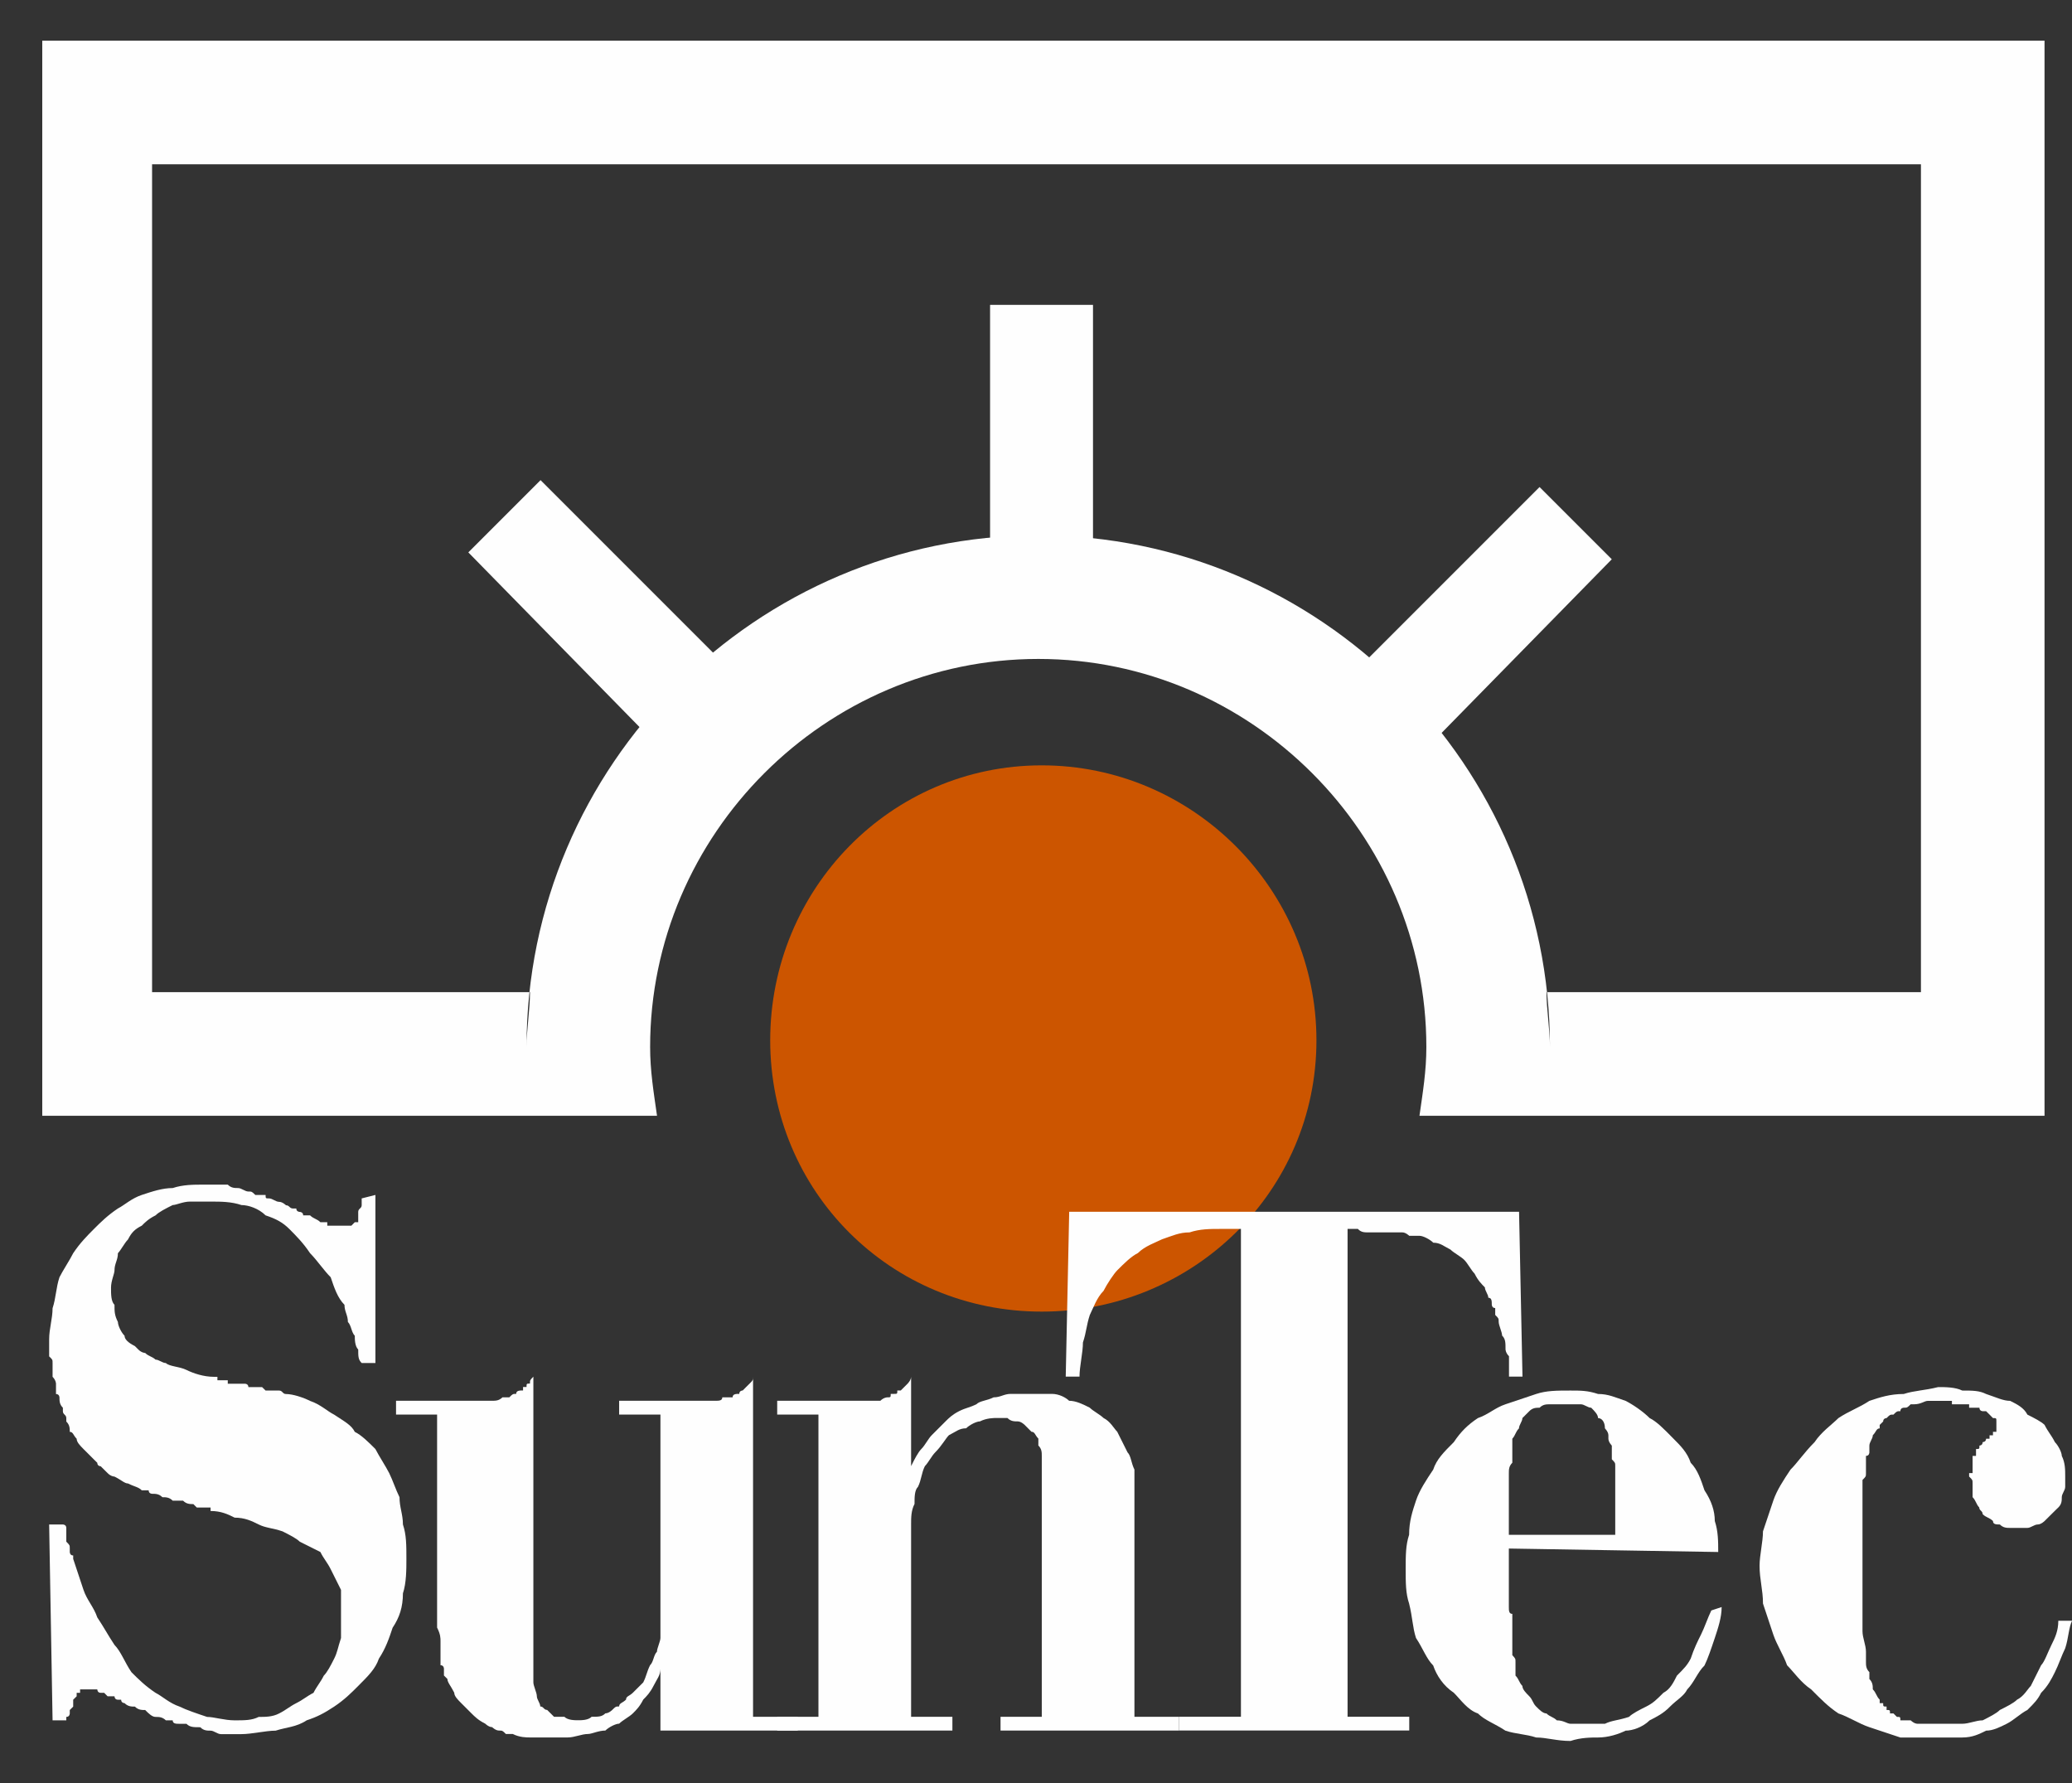
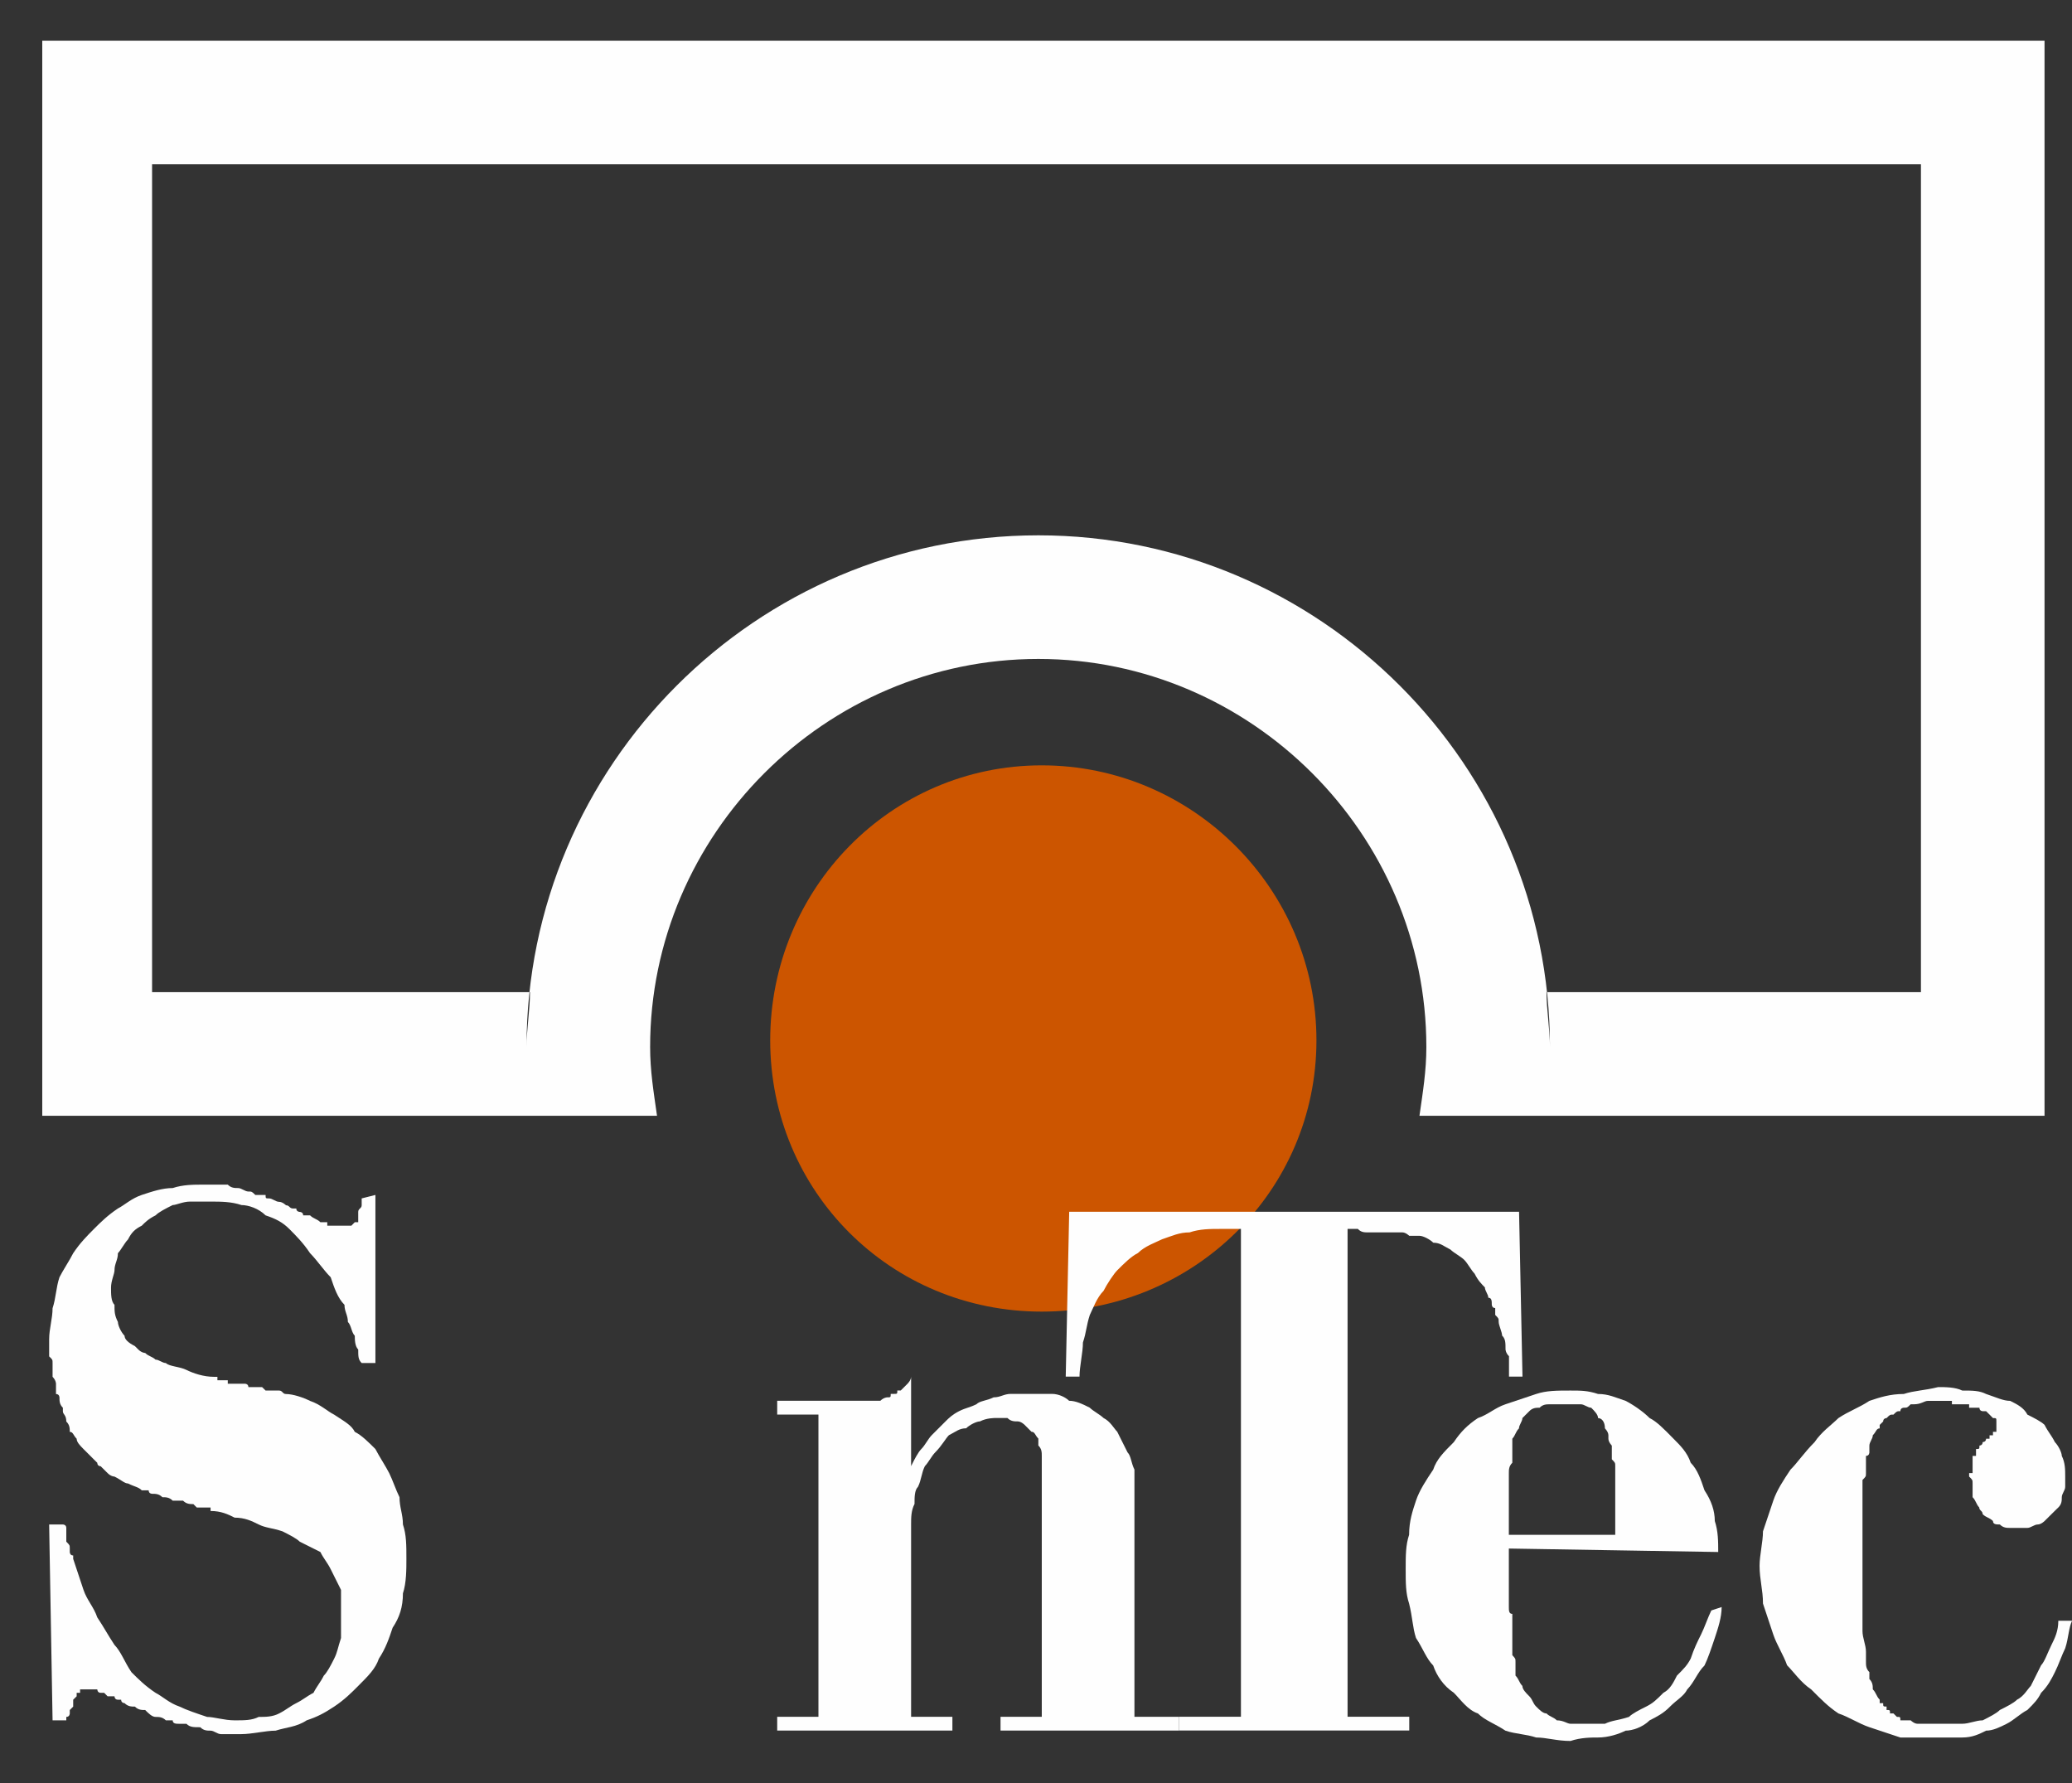
<svg xmlns="http://www.w3.org/2000/svg" width="43" height="37" viewBox="0 0 43 37" fill="none">
  <rect x="0" y="0" width="43" height="37" fill="#333333" stroke="none" />
  <path fill-rule="evenodd" clip-rule="evenodd" d="M21.619 15.881C24.755 15.881 27.32 18.451 27.32 21.587C27.32 24.722 24.755 27.216 21.619 27.216C18.483 27.216 15.984 24.722 15.984 21.587C15.984 18.451 18.483 15.881 21.619 15.881Z" fill="#CC5500" />
  <path fill-rule="evenodd" clip-rule="evenodd" d="M0.877 0.844H42.43V23.152H32.023C32.094 22.653 32.166 22.224 32.166 21.725C32.166 21.373 32.094 20.944 32.094 20.587H39.865V3.409H3.156V20.587H10.999C10.999 20.944 10.927 21.373 10.927 21.725C10.927 22.224 10.999 22.653 11.07 23.152H0.877V0.844ZM21.549 11.108C27.392 11.108 32.166 15.881 32.166 21.725C32.166 22.224 32.094 22.653 32.023 23.152H29.458C29.529 22.653 29.601 22.224 29.601 21.725C29.601 17.309 25.965 13.673 21.549 13.673C17.128 13.673 13.492 17.309 13.492 21.725C13.492 22.224 13.564 22.653 13.635 23.152H11.07C10.999 22.653 10.927 22.224 10.927 21.725C10.927 15.881 15.7 11.108 21.549 11.108Z" fill="#FEFEFE" />
-   <path fill-rule="evenodd" clip-rule="evenodd" d="M20.547 6.326H22.683V11.461H20.547V6.326Z" fill="#FEFEFE" />
-   <path fill-rule="evenodd" clip-rule="evenodd" d="M31.95 10.106L33.449 11.605L29.885 15.241L28.314 13.742L31.95 10.106Z" fill="#FEFEFE" />
-   <path fill-rule="evenodd" clip-rule="evenodd" d="M9.719 11.462L11.218 9.963L14.853 13.598L13.283 15.098L9.719 11.462Z" fill="#FEFEFE" />
-   <path d="M7.791 24.795V28.283H7.506C7.434 28.212 7.434 28.145 7.434 28.003C7.363 27.931 7.363 27.788 7.363 27.717C7.292 27.646 7.292 27.503 7.22 27.431C7.22 27.289 7.149 27.217 7.149 27.075C7.006 26.932 6.935 26.718 6.863 26.503C6.72 26.361 6.578 26.147 6.435 26.004C6.292 25.79 6.149 25.647 6.007 25.504C5.864 25.361 5.726 25.29 5.512 25.219C5.369 25.076 5.155 25.005 5.012 25.005C4.798 24.933 4.584 24.933 4.37 24.933C4.227 24.933 4.084 24.933 3.941 24.933C3.799 24.933 3.656 25.005 3.584 25.005C3.442 25.076 3.299 25.147 3.228 25.219C3.085 25.29 3.013 25.361 2.942 25.433C2.799 25.504 2.728 25.576 2.657 25.718C2.585 25.79 2.514 25.933 2.447 26.004C2.447 26.147 2.376 26.218 2.376 26.361C2.376 26.432 2.304 26.575 2.304 26.718C2.304 26.86 2.304 27.003 2.376 27.075C2.376 27.217 2.376 27.289 2.447 27.431C2.447 27.503 2.514 27.646 2.585 27.717C2.585 27.788 2.657 27.86 2.799 27.931L2.871 28.003C2.942 28.074 3.013 28.074 3.013 28.074C3.085 28.145 3.156 28.145 3.228 28.212C3.299 28.212 3.37 28.283 3.442 28.283C3.513 28.355 3.727 28.355 3.87 28.426C4.013 28.497 4.227 28.569 4.441 28.569H4.512V28.64C4.512 28.64 4.512 28.64 4.584 28.64H4.655H4.727C4.727 28.64 4.727 28.64 4.727 28.712C4.798 28.712 4.798 28.712 4.798 28.712H4.869H4.941C5.012 28.712 5.012 28.712 5.083 28.712C5.083 28.712 5.155 28.712 5.155 28.783C5.226 28.783 5.226 28.783 5.298 28.783C5.298 28.783 5.298 28.783 5.369 28.783H5.44L5.512 28.854C5.583 28.854 5.583 28.854 5.583 28.854C5.655 28.854 5.655 28.854 5.726 28.854H5.793C5.864 28.854 5.864 28.926 5.935 28.926C6.078 28.926 6.292 28.997 6.435 29.069C6.649 29.14 6.792 29.283 6.935 29.354C7.149 29.497 7.292 29.568 7.363 29.711C7.506 29.782 7.648 29.925 7.791 30.068C7.863 30.21 8.005 30.425 8.077 30.567C8.148 30.71 8.219 30.924 8.291 31.067C8.291 31.281 8.362 31.419 8.362 31.633C8.434 31.848 8.434 32.062 8.434 32.347C8.434 32.561 8.434 32.847 8.362 33.061C8.362 33.346 8.291 33.561 8.148 33.775C8.077 33.989 8.005 34.203 7.863 34.417C7.791 34.627 7.648 34.769 7.434 34.983C7.292 35.126 7.149 35.269 6.935 35.412C6.72 35.554 6.578 35.626 6.364 35.697C6.149 35.84 5.935 35.84 5.721 35.911C5.512 35.911 5.226 35.983 5.012 35.983H4.941C4.941 35.983 4.941 35.983 4.869 35.983C4.798 35.983 4.727 35.983 4.584 35.983C4.512 35.983 4.441 35.911 4.37 35.911C4.298 35.911 4.227 35.911 4.156 35.84C4.013 35.84 3.941 35.84 3.87 35.769H3.799H3.727C3.656 35.769 3.584 35.769 3.584 35.697C3.513 35.697 3.442 35.697 3.442 35.697C3.37 35.626 3.299 35.626 3.228 35.626C3.156 35.626 3.085 35.554 3.013 35.483C2.942 35.483 2.871 35.483 2.799 35.412C2.728 35.412 2.657 35.412 2.585 35.34C2.585 35.34 2.514 35.34 2.514 35.269C2.447 35.269 2.447 35.269 2.447 35.269C2.376 35.269 2.376 35.198 2.376 35.198C2.304 35.198 2.304 35.198 2.233 35.198C2.233 35.198 2.233 35.198 2.162 35.126C2.09 35.126 2.09 35.126 2.09 35.126C2.019 35.126 2.019 35.055 2.019 35.055C1.947 35.055 1.947 35.055 1.876 35.055C1.805 35.055 1.805 35.055 1.733 35.055C1.733 35.055 1.733 35.055 1.662 35.055V35.126C1.591 35.126 1.591 35.126 1.591 35.126V35.198C1.591 35.198 1.591 35.198 1.519 35.269V35.34C1.519 35.34 1.519 35.34 1.519 35.412C1.519 35.412 1.519 35.412 1.448 35.483V35.554C1.448 35.554 1.448 35.626 1.376 35.626C1.376 35.626 1.376 35.626 1.376 35.697H1.091L1.02 31.633H1.305C1.305 31.633 1.376 31.633 1.376 31.705C1.376 31.705 1.376 31.776 1.376 31.848C1.376 31.848 1.376 31.848 1.376 31.919V31.99C1.448 32.062 1.448 32.062 1.448 32.133V32.204C1.448 32.204 1.448 32.276 1.519 32.276V32.347C1.591 32.561 1.662 32.775 1.733 32.99C1.805 33.204 1.947 33.346 2.019 33.561C2.162 33.775 2.233 33.917 2.376 34.132C2.514 34.274 2.585 34.489 2.728 34.698C2.871 34.841 3.013 34.983 3.228 35.126C3.37 35.198 3.513 35.34 3.727 35.412C3.87 35.483 4.084 35.554 4.298 35.626C4.441 35.626 4.655 35.697 4.869 35.697C5.083 35.697 5.226 35.697 5.369 35.626C5.512 35.626 5.655 35.626 5.793 35.554C5.935 35.483 6.007 35.412 6.149 35.34C6.292 35.269 6.364 35.198 6.506 35.126C6.578 34.983 6.649 34.912 6.72 34.769C6.792 34.698 6.863 34.56 6.935 34.417C7.006 34.274 7.006 34.203 7.077 33.989C7.077 33.846 7.077 33.703 7.077 33.561C7.077 33.346 7.077 33.204 7.077 32.99C7.006 32.847 6.935 32.704 6.863 32.561C6.792 32.419 6.72 32.347 6.649 32.204C6.506 32.133 6.364 32.062 6.221 31.99C6.149 31.919 6.007 31.848 5.864 31.776C5.655 31.705 5.512 31.705 5.369 31.633C5.226 31.562 5.083 31.491 4.869 31.491C4.727 31.419 4.584 31.353 4.37 31.353C4.37 31.353 4.37 31.353 4.37 31.281H4.298C4.298 31.281 4.298 31.281 4.227 31.281C4.156 31.281 4.156 31.281 4.084 31.281L4.013 31.21C3.941 31.21 3.87 31.21 3.799 31.139C3.727 31.139 3.656 31.139 3.584 31.139C3.513 31.067 3.442 31.067 3.37 31.067C3.299 30.996 3.228 30.996 3.156 30.996C3.156 30.996 3.085 30.996 3.085 30.924C3.013 30.924 3.013 30.924 2.942 30.924C2.871 30.853 2.799 30.853 2.657 30.782C2.585 30.782 2.519 30.71 2.376 30.639C2.376 30.639 2.304 30.639 2.233 30.567C2.162 30.496 2.162 30.496 2.09 30.425C2.09 30.425 2.019 30.425 2.019 30.353L1.947 30.282C1.876 30.21 1.805 30.139 1.733 30.068C1.662 29.996 1.591 29.925 1.591 29.854C1.519 29.782 1.519 29.711 1.448 29.711C1.448 29.64 1.448 29.568 1.376 29.497V29.425C1.376 29.354 1.305 29.354 1.305 29.283V29.211C1.234 29.14 1.234 29.069 1.234 28.997C1.234 28.997 1.234 28.926 1.162 28.926C1.162 28.854 1.162 28.783 1.162 28.712C1.162 28.712 1.162 28.64 1.091 28.569C1.091 28.497 1.091 28.497 1.091 28.426C1.091 28.355 1.091 28.355 1.091 28.283C1.091 28.212 1.091 28.212 1.02 28.145C1.02 28.145 1.02 28.145 1.02 28.074V28.003C1.02 27.931 1.02 27.931 1.02 27.931C1.02 27.86 1.02 27.86 1.02 27.86V27.788C1.02 27.574 1.091 27.36 1.091 27.146C1.162 26.932 1.162 26.718 1.234 26.503C1.305 26.361 1.448 26.147 1.519 26.004C1.662 25.79 1.805 25.647 1.947 25.504C2.09 25.361 2.233 25.219 2.447 25.076C2.585 25.005 2.728 24.867 2.942 24.795C3.156 24.724 3.37 24.652 3.584 24.652C3.799 24.581 4.013 24.581 4.227 24.581C4.298 24.581 4.37 24.581 4.441 24.581C4.512 24.581 4.655 24.581 4.727 24.581C4.798 24.652 4.869 24.652 4.941 24.652C5.012 24.652 5.083 24.724 5.155 24.724C5.226 24.724 5.226 24.724 5.298 24.795H5.369C5.44 24.795 5.44 24.795 5.512 24.795C5.512 24.867 5.512 24.867 5.583 24.867C5.655 24.867 5.721 24.938 5.793 24.938C5.864 24.938 5.935 25.009 5.935 25.009C6.007 25.009 6.007 25.076 6.078 25.076C6.078 25.076 6.078 25.076 6.149 25.076C6.149 25.147 6.221 25.147 6.221 25.147C6.221 25.147 6.292 25.147 6.292 25.219C6.364 25.219 6.435 25.219 6.435 25.219C6.506 25.29 6.578 25.29 6.649 25.361C6.649 25.361 6.649 25.361 6.72 25.361C6.72 25.361 6.72 25.361 6.792 25.361V25.433C6.863 25.433 6.863 25.433 6.863 25.433C6.935 25.433 6.935 25.433 6.935 25.433C7.006 25.433 7.006 25.433 7.006 25.433H7.077C7.077 25.433 7.077 25.433 7.149 25.433H7.22C7.292 25.433 7.292 25.433 7.292 25.433C7.292 25.433 7.292 25.433 7.363 25.361C7.363 25.361 7.363 25.361 7.434 25.361C7.434 25.29 7.434 25.29 7.434 25.29C7.434 25.219 7.434 25.219 7.434 25.147C7.434 25.076 7.506 25.076 7.506 25.009C7.506 24.938 7.506 24.938 7.506 24.867L7.791 24.795Z" fill="#FEFEFE" />
-   <path d="M13.706 34.624C13.706 34.767 13.634 34.838 13.563 34.981C13.491 35.124 13.42 35.195 13.349 35.267C13.277 35.409 13.206 35.481 13.134 35.552C13.063 35.623 12.92 35.695 12.849 35.766C12.778 35.766 12.635 35.838 12.563 35.909C12.421 35.909 12.278 35.98 12.207 35.98C12.069 35.98 11.926 36.052 11.783 36.052C11.64 36.052 11.498 36.052 11.355 36.052C11.212 36.052 11.141 36.052 10.998 36.052C10.927 36.052 10.784 36.052 10.641 35.98C10.641 35.98 10.57 35.98 10.498 35.98C10.427 35.909 10.427 35.909 10.355 35.909C10.284 35.909 10.213 35.838 10.213 35.838C10.141 35.838 10.07 35.766 10.07 35.766C9.927 35.695 9.856 35.623 9.784 35.552C9.713 35.481 9.642 35.409 9.57 35.338C9.499 35.267 9.427 35.195 9.427 35.124C9.356 34.981 9.285 34.91 9.285 34.838C9.213 34.767 9.213 34.767 9.213 34.767V34.696V34.624C9.213 34.624 9.213 34.553 9.142 34.553C9.142 34.486 9.142 34.486 9.142 34.415C9.142 34.343 9.142 34.272 9.142 34.201C9.142 34.201 9.142 34.129 9.142 34.058C9.142 33.986 9.142 33.915 9.071 33.772C9.071 33.701 9.071 33.63 9.071 33.558C9.071 33.487 9.071 33.344 9.071 33.273V29.352H8.219V29.066H9.713C9.784 29.066 9.856 29.066 9.927 29.066C10.07 29.066 10.141 29.066 10.213 29.066C10.284 29.066 10.355 29.066 10.427 28.995C10.427 28.995 10.498 28.995 10.57 28.995C10.641 28.923 10.641 28.923 10.712 28.923C10.712 28.852 10.784 28.852 10.855 28.852C10.855 28.78 10.855 28.78 10.855 28.78C10.855 28.78 10.855 28.78 10.927 28.78C10.927 28.709 10.927 28.709 10.998 28.709C10.998 28.638 10.998 28.638 11.069 28.566V34.201C11.069 34.343 11.069 34.415 11.069 34.553C11.069 34.696 11.069 34.838 11.069 34.91C11.069 34.981 11.141 35.124 11.141 35.195C11.141 35.267 11.212 35.338 11.212 35.409C11.283 35.409 11.283 35.481 11.355 35.481C11.426 35.552 11.426 35.552 11.498 35.623C11.569 35.623 11.64 35.623 11.712 35.623C11.783 35.695 11.926 35.695 11.997 35.695C12.069 35.695 12.207 35.695 12.278 35.623C12.421 35.623 12.492 35.623 12.563 35.552C12.635 35.552 12.706 35.481 12.706 35.481C12.778 35.409 12.778 35.409 12.849 35.409C12.849 35.338 12.92 35.338 12.992 35.267C12.992 35.195 13.063 35.195 13.134 35.124C13.206 35.052 13.277 34.981 13.349 34.91C13.42 34.767 13.42 34.696 13.491 34.553C13.563 34.486 13.563 34.343 13.634 34.272C13.634 34.201 13.706 34.058 13.706 33.986V33.915C13.706 33.915 13.706 33.915 13.706 33.844C13.706 33.772 13.706 33.772 13.706 33.772V33.701C13.706 33.701 13.706 33.701 13.706 33.63V29.352H12.849V29.066H14.277C14.419 29.066 14.491 29.066 14.562 29.066C14.633 29.066 14.776 29.066 14.848 29.066C14.919 29.066 14.99 29.066 14.99 28.995C15.062 28.995 15.133 28.995 15.204 28.995C15.204 28.923 15.276 28.923 15.342 28.923C15.342 28.852 15.414 28.852 15.414 28.852C15.485 28.78 15.485 28.78 15.485 28.78C15.557 28.709 15.557 28.709 15.557 28.709C15.628 28.638 15.628 28.638 15.628 28.566V35.623H16.556V35.909H13.706V34.624Z" fill="#FEFEFE" />
+   <path d="M7.791 24.795V28.283H7.506C7.434 28.212 7.434 28.145 7.434 28.003C7.363 27.931 7.363 27.788 7.363 27.717C7.292 27.646 7.292 27.503 7.22 27.431C7.22 27.289 7.149 27.217 7.149 27.075C7.006 26.932 6.935 26.718 6.863 26.503C6.72 26.361 6.578 26.147 6.435 26.004C6.292 25.79 6.149 25.647 6.007 25.504C5.864 25.361 5.726 25.29 5.512 25.219C5.369 25.076 5.155 25.005 5.012 25.005C4.798 24.933 4.584 24.933 4.37 24.933C4.227 24.933 4.084 24.933 3.941 24.933C3.799 24.933 3.656 25.005 3.584 25.005C3.442 25.076 3.299 25.147 3.228 25.219C3.085 25.29 3.013 25.361 2.942 25.433C2.799 25.504 2.728 25.576 2.657 25.718C2.585 25.79 2.514 25.933 2.447 26.004C2.447 26.147 2.376 26.218 2.376 26.361C2.376 26.432 2.304 26.575 2.304 26.718C2.304 26.86 2.304 27.003 2.376 27.075C2.376 27.217 2.376 27.289 2.447 27.431C2.447 27.503 2.514 27.646 2.585 27.717C2.585 27.788 2.657 27.86 2.799 27.931L2.871 28.003C2.942 28.074 3.013 28.074 3.013 28.074C3.085 28.145 3.156 28.145 3.228 28.212C3.299 28.212 3.37 28.283 3.442 28.283C3.513 28.355 3.727 28.355 3.87 28.426C4.013 28.497 4.227 28.569 4.441 28.569H4.512V28.64C4.512 28.64 4.512 28.64 4.584 28.64H4.655H4.727C4.727 28.64 4.727 28.64 4.727 28.712C4.798 28.712 4.798 28.712 4.798 28.712H4.869H4.941C5.012 28.712 5.012 28.712 5.083 28.712C5.083 28.712 5.155 28.712 5.155 28.783C5.226 28.783 5.226 28.783 5.298 28.783C5.298 28.783 5.298 28.783 5.369 28.783H5.44L5.512 28.854C5.583 28.854 5.583 28.854 5.583 28.854C5.655 28.854 5.655 28.854 5.726 28.854H5.793C5.864 28.854 5.864 28.926 5.935 28.926C6.078 28.926 6.292 28.997 6.435 29.069C6.649 29.14 6.792 29.283 6.935 29.354C7.149 29.497 7.292 29.568 7.363 29.711C7.506 29.782 7.648 29.925 7.791 30.068C7.863 30.21 8.005 30.425 8.077 30.567C8.148 30.71 8.219 30.924 8.291 31.067C8.291 31.281 8.362 31.419 8.362 31.633C8.434 31.848 8.434 32.062 8.434 32.347C8.434 32.561 8.434 32.847 8.362 33.061C8.362 33.346 8.291 33.561 8.148 33.775C8.077 33.989 8.005 34.203 7.863 34.417C7.791 34.627 7.648 34.769 7.434 34.983C7.292 35.126 7.149 35.269 6.935 35.412C6.72 35.554 6.578 35.626 6.364 35.697C6.149 35.84 5.935 35.84 5.721 35.911C5.512 35.911 5.226 35.983 5.012 35.983H4.941C4.941 35.983 4.941 35.983 4.869 35.983C4.798 35.983 4.727 35.983 4.584 35.983C4.512 35.983 4.441 35.911 4.37 35.911C4.298 35.911 4.227 35.911 4.156 35.84C4.013 35.84 3.941 35.84 3.87 35.769H3.799H3.727C3.656 35.769 3.584 35.769 3.584 35.697C3.513 35.697 3.442 35.697 3.442 35.697C3.37 35.626 3.299 35.626 3.228 35.626C3.156 35.626 3.085 35.554 3.013 35.483C2.942 35.483 2.871 35.483 2.799 35.412C2.728 35.412 2.657 35.412 2.585 35.34C2.585 35.34 2.514 35.34 2.514 35.269C2.447 35.269 2.447 35.269 2.447 35.269C2.376 35.269 2.376 35.198 2.376 35.198C2.304 35.198 2.304 35.198 2.233 35.198C2.233 35.198 2.233 35.198 2.162 35.126C2.09 35.126 2.09 35.126 2.09 35.126C2.019 35.126 2.019 35.055 2.019 35.055C1.947 35.055 1.947 35.055 1.876 35.055C1.805 35.055 1.805 35.055 1.733 35.055C1.733 35.055 1.733 35.055 1.662 35.055V35.126C1.591 35.126 1.591 35.126 1.591 35.126V35.198C1.591 35.198 1.591 35.198 1.519 35.269V35.34C1.519 35.34 1.519 35.34 1.519 35.412C1.519 35.412 1.519 35.412 1.448 35.483V35.554C1.448 35.554 1.448 35.626 1.376 35.626C1.376 35.626 1.376 35.626 1.376 35.697H1.091L1.02 31.633H1.305C1.305 31.633 1.376 31.633 1.376 31.705C1.376 31.705 1.376 31.776 1.376 31.848C1.376 31.848 1.376 31.848 1.376 31.919V31.99C1.448 32.062 1.448 32.062 1.448 32.133V32.204C1.448 32.204 1.448 32.276 1.519 32.276V32.347C1.591 32.561 1.662 32.775 1.733 32.99C1.805 33.204 1.947 33.346 2.019 33.561C2.162 33.775 2.233 33.917 2.376 34.132C2.514 34.274 2.585 34.489 2.728 34.698C2.871 34.841 3.013 34.983 3.228 35.126C3.37 35.198 3.513 35.34 3.727 35.412C3.87 35.483 4.084 35.554 4.298 35.626C4.441 35.626 4.655 35.697 4.869 35.697C5.083 35.697 5.226 35.697 5.369 35.626C5.512 35.626 5.655 35.626 5.793 35.554C5.935 35.483 6.007 35.412 6.149 35.34C6.292 35.269 6.364 35.198 6.506 35.126C6.578 34.983 6.649 34.912 6.72 34.769C6.792 34.698 6.863 34.56 6.935 34.417C7.006 34.274 7.006 34.203 7.077 33.989C7.077 33.846 7.077 33.703 7.077 33.561C7.077 33.346 7.077 33.204 7.077 32.99C7.006 32.847 6.935 32.704 6.863 32.561C6.792 32.419 6.72 32.347 6.649 32.204C6.506 32.133 6.364 32.062 6.221 31.99C6.149 31.919 6.007 31.848 5.864 31.776C5.655 31.705 5.512 31.705 5.369 31.633C5.226 31.562 5.083 31.491 4.869 31.491C4.727 31.419 4.584 31.353 4.37 31.353C4.37 31.353 4.37 31.353 4.37 31.281H4.298C4.298 31.281 4.298 31.281 4.227 31.281C4.156 31.281 4.156 31.281 4.084 31.281L4.013 31.21C3.941 31.21 3.87 31.21 3.799 31.139C3.727 31.139 3.656 31.139 3.584 31.139C3.513 31.067 3.442 31.067 3.37 31.067C3.299 30.996 3.228 30.996 3.156 30.996C3.156 30.996 3.085 30.996 3.085 30.924C3.013 30.924 3.013 30.924 2.942 30.924C2.871 30.853 2.799 30.853 2.657 30.782C2.585 30.782 2.519 30.71 2.376 30.639C2.376 30.639 2.304 30.639 2.233 30.567C2.162 30.496 2.162 30.496 2.09 30.425C2.09 30.425 2.019 30.425 2.019 30.353L1.947 30.282C1.876 30.21 1.805 30.139 1.733 30.068C1.662 29.996 1.591 29.925 1.591 29.854C1.519 29.782 1.519 29.711 1.448 29.711C1.448 29.64 1.448 29.568 1.376 29.497C1.376 29.354 1.305 29.354 1.305 29.283V29.211C1.234 29.14 1.234 29.069 1.234 28.997C1.234 28.997 1.234 28.926 1.162 28.926C1.162 28.854 1.162 28.783 1.162 28.712C1.162 28.712 1.162 28.64 1.091 28.569C1.091 28.497 1.091 28.497 1.091 28.426C1.091 28.355 1.091 28.355 1.091 28.283C1.091 28.212 1.091 28.212 1.02 28.145C1.02 28.145 1.02 28.145 1.02 28.074V28.003C1.02 27.931 1.02 27.931 1.02 27.931C1.02 27.86 1.02 27.86 1.02 27.86V27.788C1.02 27.574 1.091 27.36 1.091 27.146C1.162 26.932 1.162 26.718 1.234 26.503C1.305 26.361 1.448 26.147 1.519 26.004C1.662 25.79 1.805 25.647 1.947 25.504C2.09 25.361 2.233 25.219 2.447 25.076C2.585 25.005 2.728 24.867 2.942 24.795C3.156 24.724 3.37 24.652 3.584 24.652C3.799 24.581 4.013 24.581 4.227 24.581C4.298 24.581 4.37 24.581 4.441 24.581C4.512 24.581 4.655 24.581 4.727 24.581C4.798 24.652 4.869 24.652 4.941 24.652C5.012 24.652 5.083 24.724 5.155 24.724C5.226 24.724 5.226 24.724 5.298 24.795H5.369C5.44 24.795 5.44 24.795 5.512 24.795C5.512 24.867 5.512 24.867 5.583 24.867C5.655 24.867 5.721 24.938 5.793 24.938C5.864 24.938 5.935 25.009 5.935 25.009C6.007 25.009 6.007 25.076 6.078 25.076C6.078 25.076 6.078 25.076 6.149 25.076C6.149 25.147 6.221 25.147 6.221 25.147C6.221 25.147 6.292 25.147 6.292 25.219C6.364 25.219 6.435 25.219 6.435 25.219C6.506 25.29 6.578 25.29 6.649 25.361C6.649 25.361 6.649 25.361 6.72 25.361C6.72 25.361 6.72 25.361 6.792 25.361V25.433C6.863 25.433 6.863 25.433 6.863 25.433C6.935 25.433 6.935 25.433 6.935 25.433C7.006 25.433 7.006 25.433 7.006 25.433H7.077C7.077 25.433 7.077 25.433 7.149 25.433H7.22C7.292 25.433 7.292 25.433 7.292 25.433C7.292 25.433 7.292 25.433 7.363 25.361C7.363 25.361 7.363 25.361 7.434 25.361C7.434 25.29 7.434 25.29 7.434 25.29C7.434 25.219 7.434 25.219 7.434 25.147C7.434 25.076 7.506 25.076 7.506 25.009C7.506 24.938 7.506 24.938 7.506 24.867L7.791 24.795Z" fill="#FEFEFE" />
  <path d="M18.908 30.422C18.979 30.279 19.051 30.137 19.122 30.065C19.194 29.994 19.265 29.851 19.336 29.78C19.408 29.709 19.479 29.637 19.622 29.494C19.693 29.423 19.765 29.352 19.907 29.28C20.05 29.209 20.122 29.209 20.264 29.137C20.336 29.066 20.478 29.066 20.621 28.995C20.764 28.995 20.835 28.923 20.978 28.923C21.121 28.923 21.264 28.923 21.406 28.923C21.549 28.923 21.692 28.923 21.83 28.923C21.973 28.923 22.115 28.995 22.187 29.066C22.329 29.066 22.472 29.137 22.615 29.209C22.686 29.28 22.829 29.352 22.901 29.423C23.043 29.494 23.115 29.637 23.186 29.709C23.258 29.851 23.329 29.994 23.4 30.137C23.472 30.208 23.472 30.351 23.543 30.494C23.543 30.636 23.543 30.851 23.543 30.993V35.623H24.471V35.909H20.764V35.623H21.62V30.422C21.62 30.351 21.62 30.279 21.62 30.208C21.62 30.137 21.62 30.065 21.549 29.994C21.549 29.923 21.549 29.923 21.549 29.851C21.478 29.78 21.478 29.709 21.406 29.709C21.335 29.637 21.335 29.637 21.264 29.566C21.264 29.566 21.192 29.494 21.121 29.494C21.049 29.494 20.978 29.494 20.907 29.423C20.835 29.423 20.764 29.423 20.692 29.423C20.621 29.423 20.478 29.423 20.336 29.494C20.264 29.494 20.122 29.566 20.05 29.637C19.907 29.637 19.836 29.709 19.693 29.78C19.622 29.851 19.55 29.994 19.408 30.137C19.336 30.208 19.265 30.351 19.194 30.422C19.122 30.565 19.122 30.708 19.051 30.851C18.979 30.922 18.979 31.065 18.979 31.207C18.908 31.346 18.908 31.488 18.908 31.631V35.623H19.765V35.909H16.129V35.623H16.985V29.352H16.129V29.066H17.556C17.699 29.066 17.771 29.066 17.842 29.066C17.913 29.066 17.985 29.066 18.056 29.066C18.128 29.066 18.199 29.066 18.27 29.066C18.342 28.995 18.413 28.995 18.413 28.995C18.485 28.995 18.485 28.995 18.485 28.923C18.556 28.923 18.556 28.923 18.556 28.923C18.622 28.923 18.622 28.923 18.622 28.852H18.694C18.765 28.78 18.765 28.78 18.837 28.709C18.837 28.709 18.908 28.638 18.908 28.566V30.422Z" fill="#FEFEFE" />
  <path d="M31.525 25.144L31.596 28.565H31.316C31.316 28.494 31.316 28.422 31.316 28.422C31.316 28.351 31.316 28.279 31.316 28.279C31.316 28.208 31.316 28.142 31.316 28.142C31.244 28.07 31.244 27.999 31.244 27.999C31.244 27.856 31.244 27.785 31.173 27.713C31.173 27.642 31.102 27.499 31.102 27.428C31.102 27.356 31.102 27.356 31.03 27.285C31.03 27.285 31.03 27.214 31.03 27.142C30.959 27.142 30.959 27.071 30.959 27.071C30.959 26.999 30.959 26.928 30.887 26.928C30.887 26.857 30.816 26.785 30.816 26.714C30.745 26.642 30.673 26.571 30.602 26.428C30.531 26.357 30.459 26.214 30.388 26.143C30.317 26.072 30.174 26 30.102 25.929C29.96 25.857 29.888 25.786 29.745 25.786C29.674 25.715 29.531 25.643 29.46 25.643C29.389 25.643 29.317 25.643 29.246 25.643C29.246 25.643 29.174 25.572 29.103 25.572C29.032 25.572 28.96 25.572 28.889 25.572C28.817 25.572 28.817 25.572 28.746 25.572C28.675 25.572 28.603 25.572 28.532 25.572C28.461 25.572 28.389 25.572 28.389 25.572C28.318 25.572 28.246 25.572 28.18 25.5C28.108 25.5 28.037 25.5 27.966 25.5V35.622H29.246V35.908H24.473V35.622H25.753V25.5H25.325C25.11 25.5 24.901 25.5 24.687 25.572C24.473 25.572 24.33 25.643 24.116 25.715C23.973 25.786 23.759 25.857 23.616 26C23.473 26.072 23.331 26.214 23.188 26.357C23.116 26.428 22.974 26.642 22.902 26.785C22.76 26.928 22.688 27.142 22.617 27.285C22.546 27.499 22.546 27.642 22.474 27.856C22.474 28.07 22.403 28.351 22.403 28.565H22.117L22.189 25.144H31.525Z" fill="#FEFEFE" />
  <path d="M35.729 33.346C35.729 33.56 35.658 33.774 35.587 33.988C35.515 34.202 35.444 34.416 35.373 34.559C35.23 34.697 35.158 34.911 35.016 35.054C34.944 35.197 34.801 35.268 34.659 35.411C34.521 35.554 34.378 35.625 34.235 35.697C34.092 35.839 33.878 35.911 33.736 35.911C33.593 35.982 33.379 36.053 33.164 36.053C33.022 36.053 32.807 36.053 32.593 36.125C32.308 36.125 32.094 36.053 31.88 36.053C31.665 35.982 31.451 35.982 31.242 35.911C31.028 35.768 30.814 35.697 30.671 35.554C30.457 35.482 30.314 35.268 30.171 35.125C29.957 34.983 29.814 34.769 29.743 34.559C29.6 34.416 29.529 34.202 29.386 33.988C29.315 33.774 29.315 33.56 29.243 33.274C29.172 33.06 29.172 32.846 29.172 32.56C29.172 32.275 29.172 32.061 29.243 31.847C29.243 31.561 29.315 31.352 29.386 31.138C29.457 30.924 29.6 30.709 29.743 30.495C29.814 30.281 29.957 30.138 30.171 29.924C30.314 29.71 30.457 29.567 30.671 29.425C30.885 29.353 31.028 29.21 31.242 29.139C31.451 29.068 31.665 28.996 31.88 28.925C32.094 28.854 32.308 28.854 32.593 28.854C32.807 28.854 32.95 28.854 33.164 28.925C33.379 28.925 33.521 28.996 33.736 29.068C33.878 29.139 34.092 29.282 34.235 29.425C34.378 29.496 34.521 29.639 34.73 29.853C34.873 29.996 35.016 30.138 35.087 30.352C35.23 30.495 35.301 30.709 35.373 30.924C35.515 31.138 35.587 31.347 35.587 31.561C35.658 31.775 35.658 31.989 35.658 32.204L31.313 32.132C31.313 32.204 31.313 32.275 31.313 32.346C31.313 32.418 31.313 32.489 31.313 32.56C31.313 32.56 31.313 32.632 31.313 32.703C31.313 32.775 31.313 32.846 31.313 32.917C31.313 32.917 31.313 32.989 31.313 33.06C31.313 33.06 31.313 33.132 31.313 33.203C31.313 33.274 31.313 33.274 31.313 33.346C31.313 33.417 31.313 33.488 31.385 33.488C31.385 33.631 31.385 33.703 31.385 33.774C31.385 33.845 31.385 33.988 31.385 34.059V34.131C31.385 34.202 31.385 34.202 31.385 34.274V34.345C31.451 34.416 31.451 34.416 31.451 34.488C31.451 34.554 31.451 34.626 31.451 34.769C31.523 34.84 31.523 34.911 31.594 34.983C31.594 35.054 31.665 35.125 31.737 35.197C31.808 35.268 31.808 35.34 31.88 35.411C31.951 35.482 32.022 35.554 32.094 35.554C32.165 35.625 32.236 35.625 32.308 35.697C32.451 35.697 32.522 35.768 32.593 35.768C32.665 35.768 32.807 35.768 32.879 35.768C33.022 35.768 33.164 35.768 33.307 35.768C33.45 35.697 33.593 35.697 33.807 35.625C33.878 35.554 34.021 35.482 34.164 35.411C34.306 35.34 34.378 35.268 34.521 35.125C34.659 35.054 34.73 34.911 34.801 34.769C34.944 34.626 35.016 34.554 35.087 34.416C35.158 34.202 35.23 34.059 35.301 33.917C35.373 33.774 35.444 33.56 35.515 33.417L35.729 33.346ZM31.313 31.847H33.521V31.561V31.49V31.418C33.521 31.418 33.521 31.418 33.521 31.347C33.521 31.347 33.521 31.347 33.521 31.28V31.209C33.521 31.138 33.521 31.138 33.521 31.138C33.521 31.138 33.521 31.138 33.521 31.066C33.521 30.995 33.521 30.995 33.521 30.995V30.924V30.852C33.521 30.781 33.521 30.781 33.521 30.781C33.521 30.709 33.521 30.709 33.521 30.709C33.521 30.638 33.521 30.638 33.521 30.567C33.521 30.495 33.521 30.495 33.521 30.424C33.521 30.352 33.521 30.352 33.45 30.281C33.45 30.21 33.45 30.21 33.45 30.138C33.45 30.067 33.45 30.067 33.45 29.996C33.45 29.996 33.379 29.924 33.379 29.853V29.782C33.379 29.71 33.307 29.639 33.307 29.639C33.307 29.496 33.236 29.425 33.164 29.425C33.164 29.353 33.093 29.282 33.022 29.21C32.95 29.21 32.879 29.139 32.807 29.139C32.665 29.139 32.593 29.139 32.451 29.139C32.379 29.139 32.236 29.139 32.165 29.139C32.094 29.139 32.022 29.139 31.951 29.21C31.88 29.21 31.808 29.21 31.737 29.282C31.665 29.353 31.665 29.353 31.594 29.425C31.594 29.496 31.523 29.567 31.523 29.639C31.451 29.71 31.451 29.782 31.385 29.853C31.385 29.924 31.385 29.996 31.385 29.996C31.385 30.067 31.385 30.138 31.385 30.21C31.385 30.21 31.385 30.281 31.385 30.352C31.313 30.424 31.313 30.495 31.313 30.567C31.313 30.567 31.313 30.567 31.313 30.638V30.709V30.781C31.313 30.852 31.313 30.852 31.313 30.852C31.313 30.924 31.313 30.924 31.313 30.924C31.313 30.924 31.313 30.924 31.313 30.995V31.066V31.138V31.209C31.313 31.28 31.313 31.347 31.313 31.347C31.313 31.418 31.313 31.49 31.313 31.561C31.313 31.633 31.313 31.633 31.313 31.704C31.313 31.775 31.313 31.847 31.313 31.918V31.847Z" fill="#FEFEFE" />
  <path d="M43.002 33.631C42.93 33.774 42.93 33.988 42.859 34.202C42.788 34.345 42.716 34.559 42.645 34.697C42.574 34.84 42.502 34.983 42.359 35.126C42.288 35.268 42.217 35.34 42.074 35.482C41.931 35.554 41.788 35.697 41.645 35.768C41.503 35.839 41.36 35.911 41.217 35.911C41.075 35.982 40.937 36.053 40.722 36.053C40.58 36.053 40.365 36.053 40.223 36.053C39.937 36.053 39.723 36.053 39.438 36.053C39.223 35.982 39.009 35.911 38.795 35.839C38.581 35.768 38.367 35.625 38.153 35.554C37.938 35.411 37.8 35.268 37.586 35.054C37.372 34.911 37.229 34.697 37.087 34.554C37.015 34.345 36.873 34.131 36.801 33.917C36.73 33.703 36.658 33.489 36.587 33.274C36.587 32.989 36.516 32.775 36.516 32.489C36.516 32.275 36.587 31.99 36.587 31.775C36.658 31.561 36.73 31.347 36.801 31.138C36.873 30.924 37.015 30.709 37.158 30.495C37.301 30.353 37.444 30.138 37.658 29.924C37.8 29.71 38.01 29.567 38.153 29.425C38.367 29.282 38.581 29.21 38.795 29.068C39.009 28.996 39.223 28.925 39.509 28.925C39.723 28.854 39.937 28.854 40.223 28.782C40.365 28.782 40.58 28.782 40.722 28.854C40.937 28.854 41.075 28.854 41.217 28.925C41.431 28.996 41.574 29.068 41.717 29.068C41.86 29.139 42.002 29.21 42.074 29.353C42.217 29.425 42.359 29.496 42.431 29.567C42.502 29.71 42.574 29.782 42.645 29.924C42.716 29.996 42.788 30.138 42.788 30.21C42.859 30.353 42.859 30.495 42.859 30.638C42.859 30.709 42.859 30.781 42.859 30.852C42.859 30.924 42.788 30.995 42.788 31.066C42.788 31.138 42.788 31.209 42.716 31.28C42.716 31.28 42.645 31.347 42.574 31.419C42.574 31.419 42.502 31.49 42.431 31.561C42.431 31.561 42.359 31.633 42.288 31.633C42.217 31.633 42.145 31.704 42.074 31.704C42.074 31.704 42.002 31.704 41.86 31.704C41.788 31.704 41.717 31.704 41.717 31.704C41.645 31.704 41.574 31.704 41.503 31.633C41.431 31.633 41.36 31.633 41.36 31.561C41.289 31.49 41.217 31.49 41.146 31.419C41.146 31.347 41.075 31.347 41.075 31.28C41.008 31.209 41.008 31.138 40.937 31.066V30.995C40.937 30.924 40.937 30.924 40.937 30.852V30.781C40.937 30.709 40.937 30.709 40.865 30.638V30.567H40.937C40.937 30.567 40.937 30.567 40.937 30.495C40.937 30.424 40.937 30.424 40.937 30.424V30.353C40.937 30.353 40.937 30.353 40.937 30.281C40.937 30.281 40.937 30.281 40.937 30.21H41.008C41.008 30.138 41.008 30.138 41.008 30.138C41.008 30.138 41.008 30.138 41.008 30.067C41.079 30.067 41.079 30.067 41.079 29.996C41.079 29.996 41.146 29.996 41.146 29.924C41.146 29.924 41.217 29.924 41.217 29.853H41.289C41.289 29.853 41.289 29.853 41.289 29.782H41.36V29.71C41.431 29.71 41.431 29.71 41.431 29.71C41.431 29.639 41.431 29.639 41.431 29.639V29.567C41.431 29.496 41.431 29.496 41.431 29.496C41.431 29.425 41.431 29.425 41.36 29.425C41.36 29.425 41.36 29.425 41.289 29.353C41.289 29.353 41.289 29.353 41.217 29.282C41.146 29.282 41.146 29.282 41.146 29.282C41.146 29.282 41.079 29.282 41.079 29.21C41.008 29.21 41.008 29.21 40.937 29.21C40.937 29.21 40.937 29.21 40.865 29.21C40.865 29.139 40.865 29.139 40.865 29.139C40.794 29.139 40.794 29.139 40.794 29.139C40.722 29.139 40.722 29.139 40.722 29.139H40.651H40.58H40.508V29.068H40.437C40.437 29.068 40.437 29.068 40.365 29.068C40.294 29.068 40.294 29.068 40.294 29.068C40.223 29.068 40.08 29.068 40.008 29.068C39.937 29.068 39.866 29.139 39.723 29.139H39.652C39.58 29.21 39.58 29.21 39.509 29.21C39.509 29.21 39.438 29.21 39.438 29.282C39.366 29.282 39.366 29.282 39.295 29.353C39.223 29.353 39.223 29.353 39.152 29.425C39.152 29.425 39.081 29.425 39.081 29.496C39.081 29.496 39.081 29.496 39.009 29.567C39.009 29.567 39.009 29.567 39.009 29.639C38.938 29.639 38.938 29.71 38.866 29.782C38.866 29.853 38.795 29.924 38.795 29.996C38.795 30.067 38.795 30.067 38.795 30.138C38.795 30.138 38.795 30.21 38.724 30.21C38.724 30.281 38.724 30.281 38.724 30.281C38.724 30.353 38.724 30.353 38.724 30.353C38.724 30.424 38.724 30.424 38.724 30.495V30.567C38.724 30.638 38.724 30.638 38.652 30.709C38.652 30.781 38.652 30.781 38.652 30.852C38.652 30.924 38.652 30.995 38.652 31.066C38.652 31.209 38.652 31.276 38.652 31.419C38.652 31.561 38.652 31.633 38.652 31.775C38.652 31.918 38.652 32.061 38.652 32.204C38.652 32.418 38.652 32.632 38.652 32.846C38.652 33.06 38.652 33.203 38.652 33.417C38.652 33.56 38.652 33.703 38.652 33.845C38.652 33.988 38.724 34.131 38.724 34.274V34.345C38.724 34.416 38.724 34.416 38.724 34.483C38.724 34.554 38.724 34.626 38.795 34.697C38.795 34.769 38.795 34.769 38.795 34.84C38.866 34.911 38.866 34.983 38.866 35.054C38.938 35.126 38.938 35.197 39.009 35.268C39.009 35.268 39.009 35.268 39.009 35.34H39.081C39.081 35.411 39.081 35.411 39.152 35.411V35.482C39.223 35.482 39.223 35.482 39.223 35.554C39.223 35.554 39.223 35.554 39.295 35.554C39.366 35.625 39.366 35.625 39.366 35.625C39.438 35.625 39.438 35.625 39.438 35.697C39.509 35.697 39.58 35.697 39.652 35.697C39.652 35.697 39.723 35.768 39.794 35.768C39.866 35.768 39.866 35.768 39.937 35.768C39.937 35.768 39.937 35.768 40.008 35.768H40.08C40.151 35.768 40.223 35.768 40.223 35.768C40.437 35.768 40.58 35.768 40.722 35.768C40.865 35.768 41.008 35.697 41.146 35.697C41.289 35.625 41.431 35.554 41.503 35.482C41.645 35.411 41.788 35.34 41.86 35.268C42.002 35.197 42.074 35.054 42.145 34.983C42.217 34.84 42.288 34.697 42.359 34.554C42.431 34.483 42.502 34.274 42.574 34.131C42.645 33.988 42.716 33.845 42.716 33.631H43.002Z" fill="#FEFEFE" />
</svg>